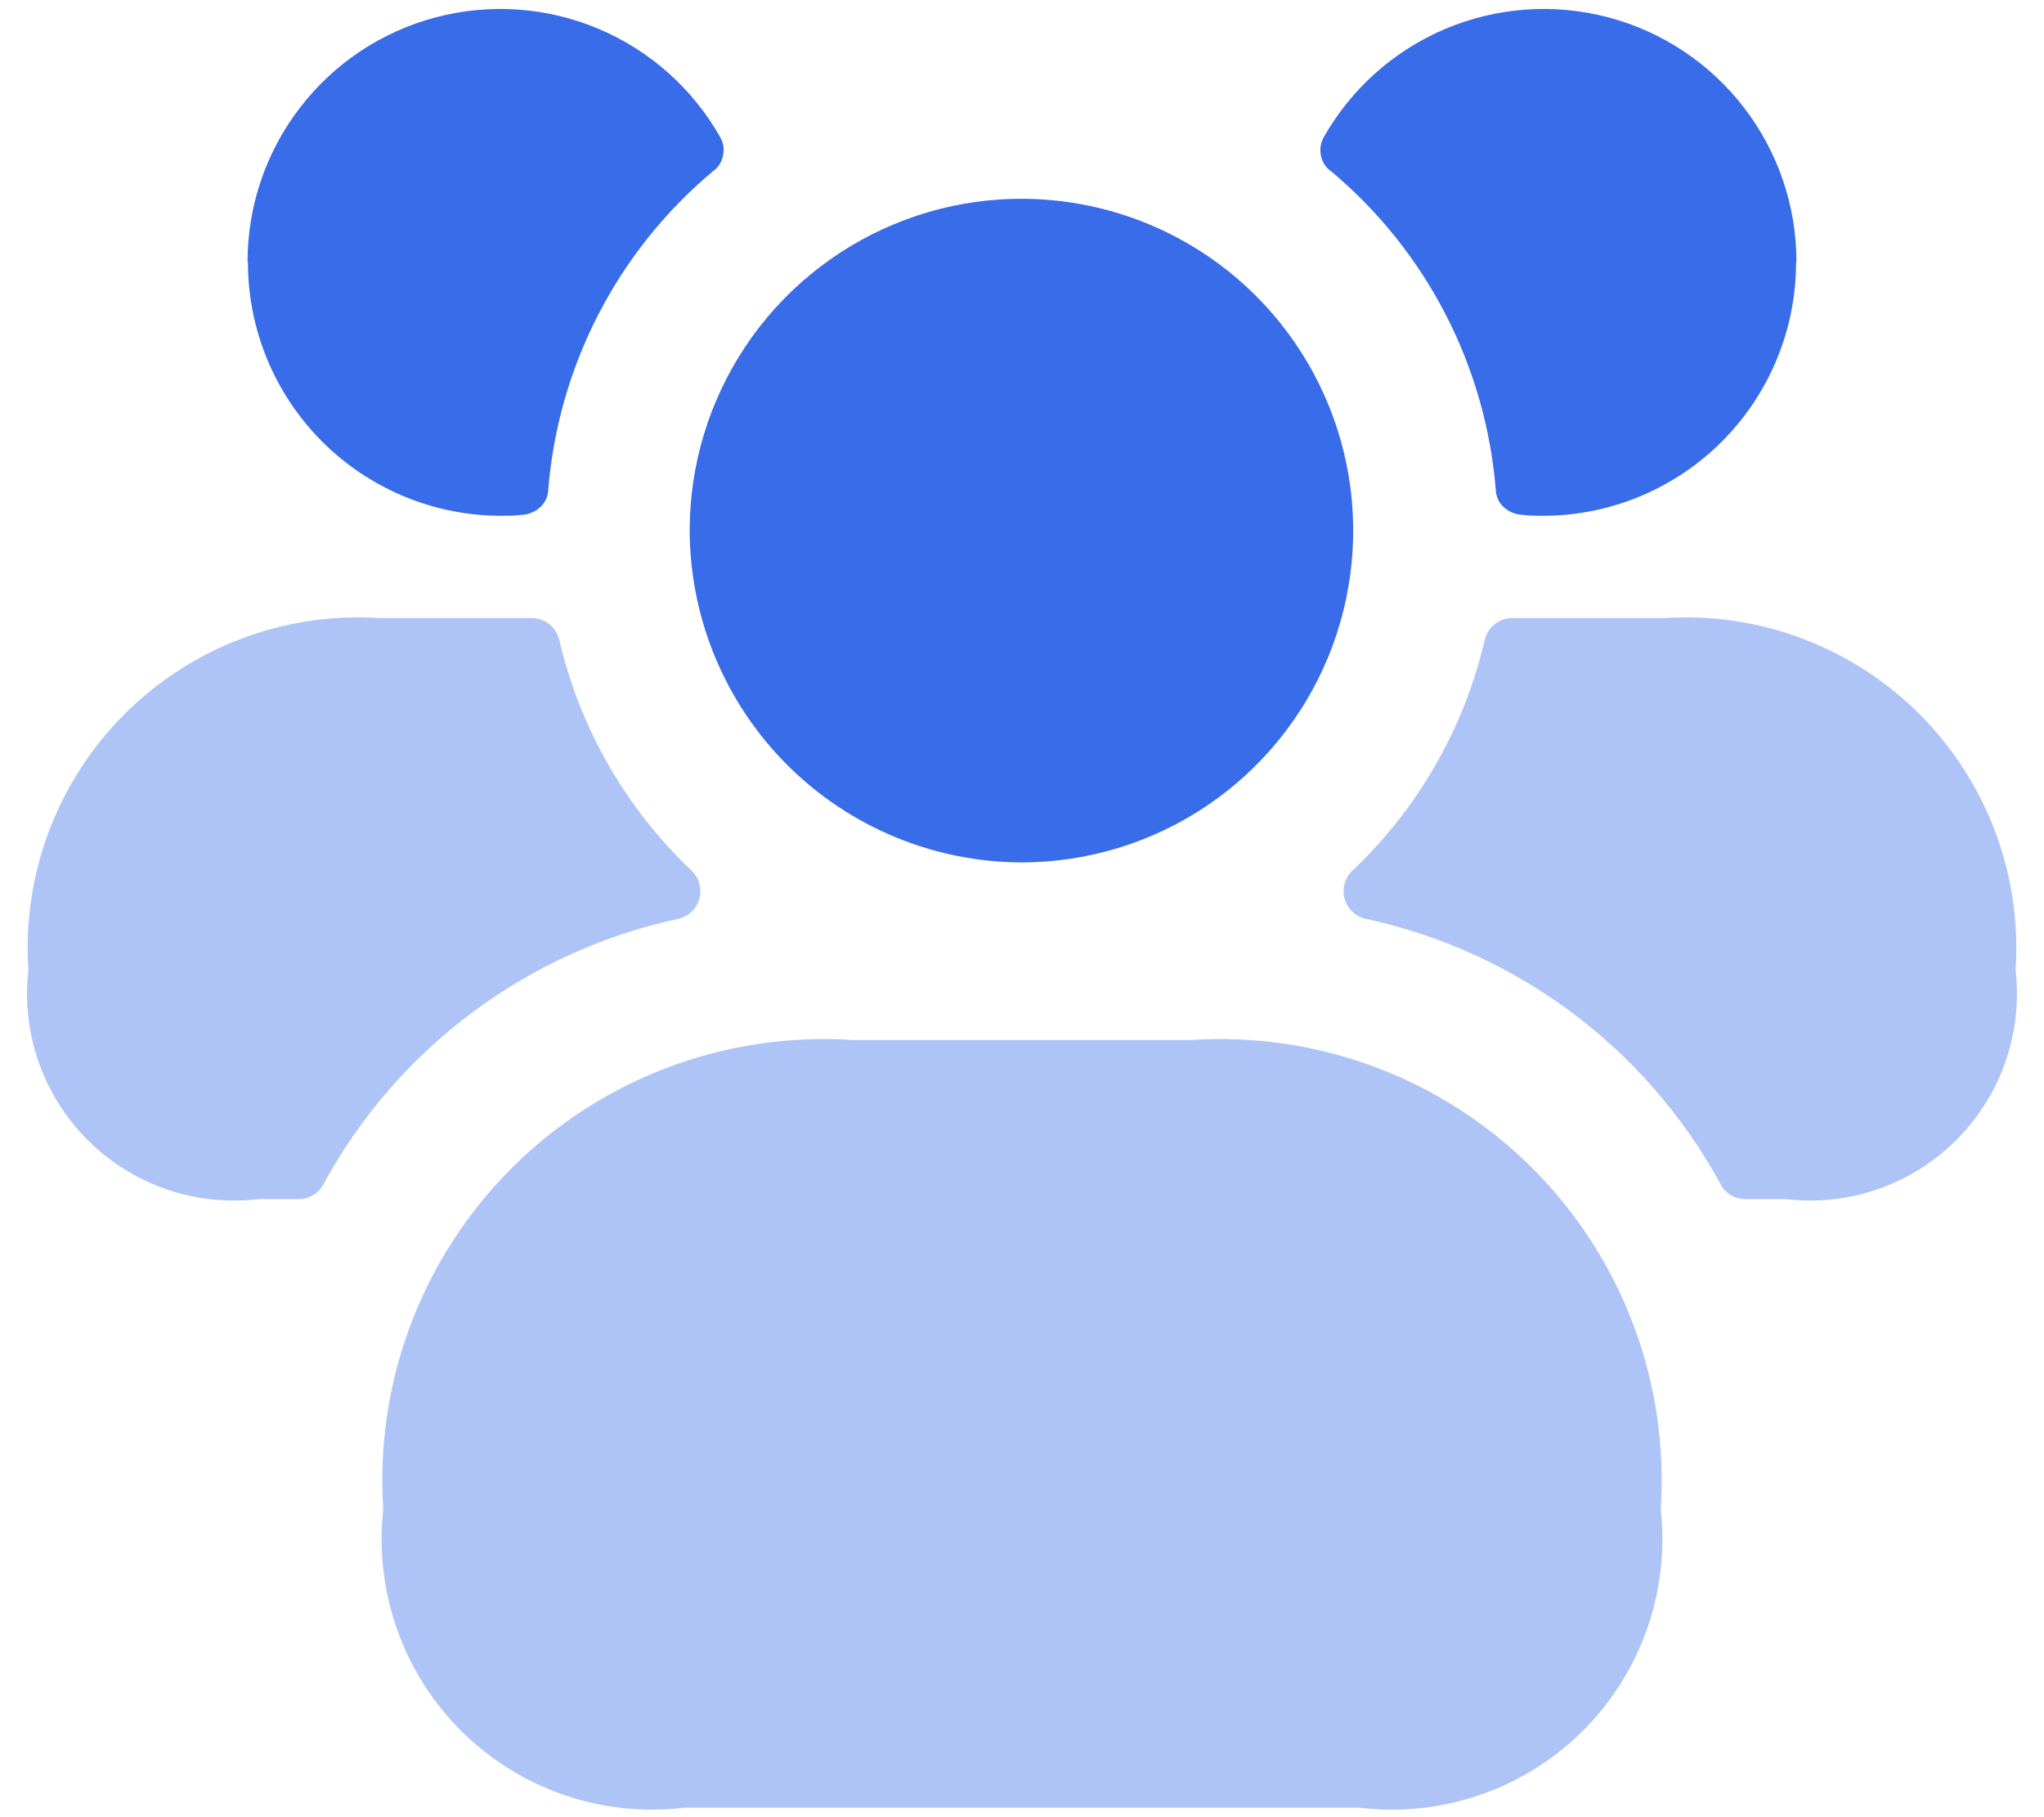
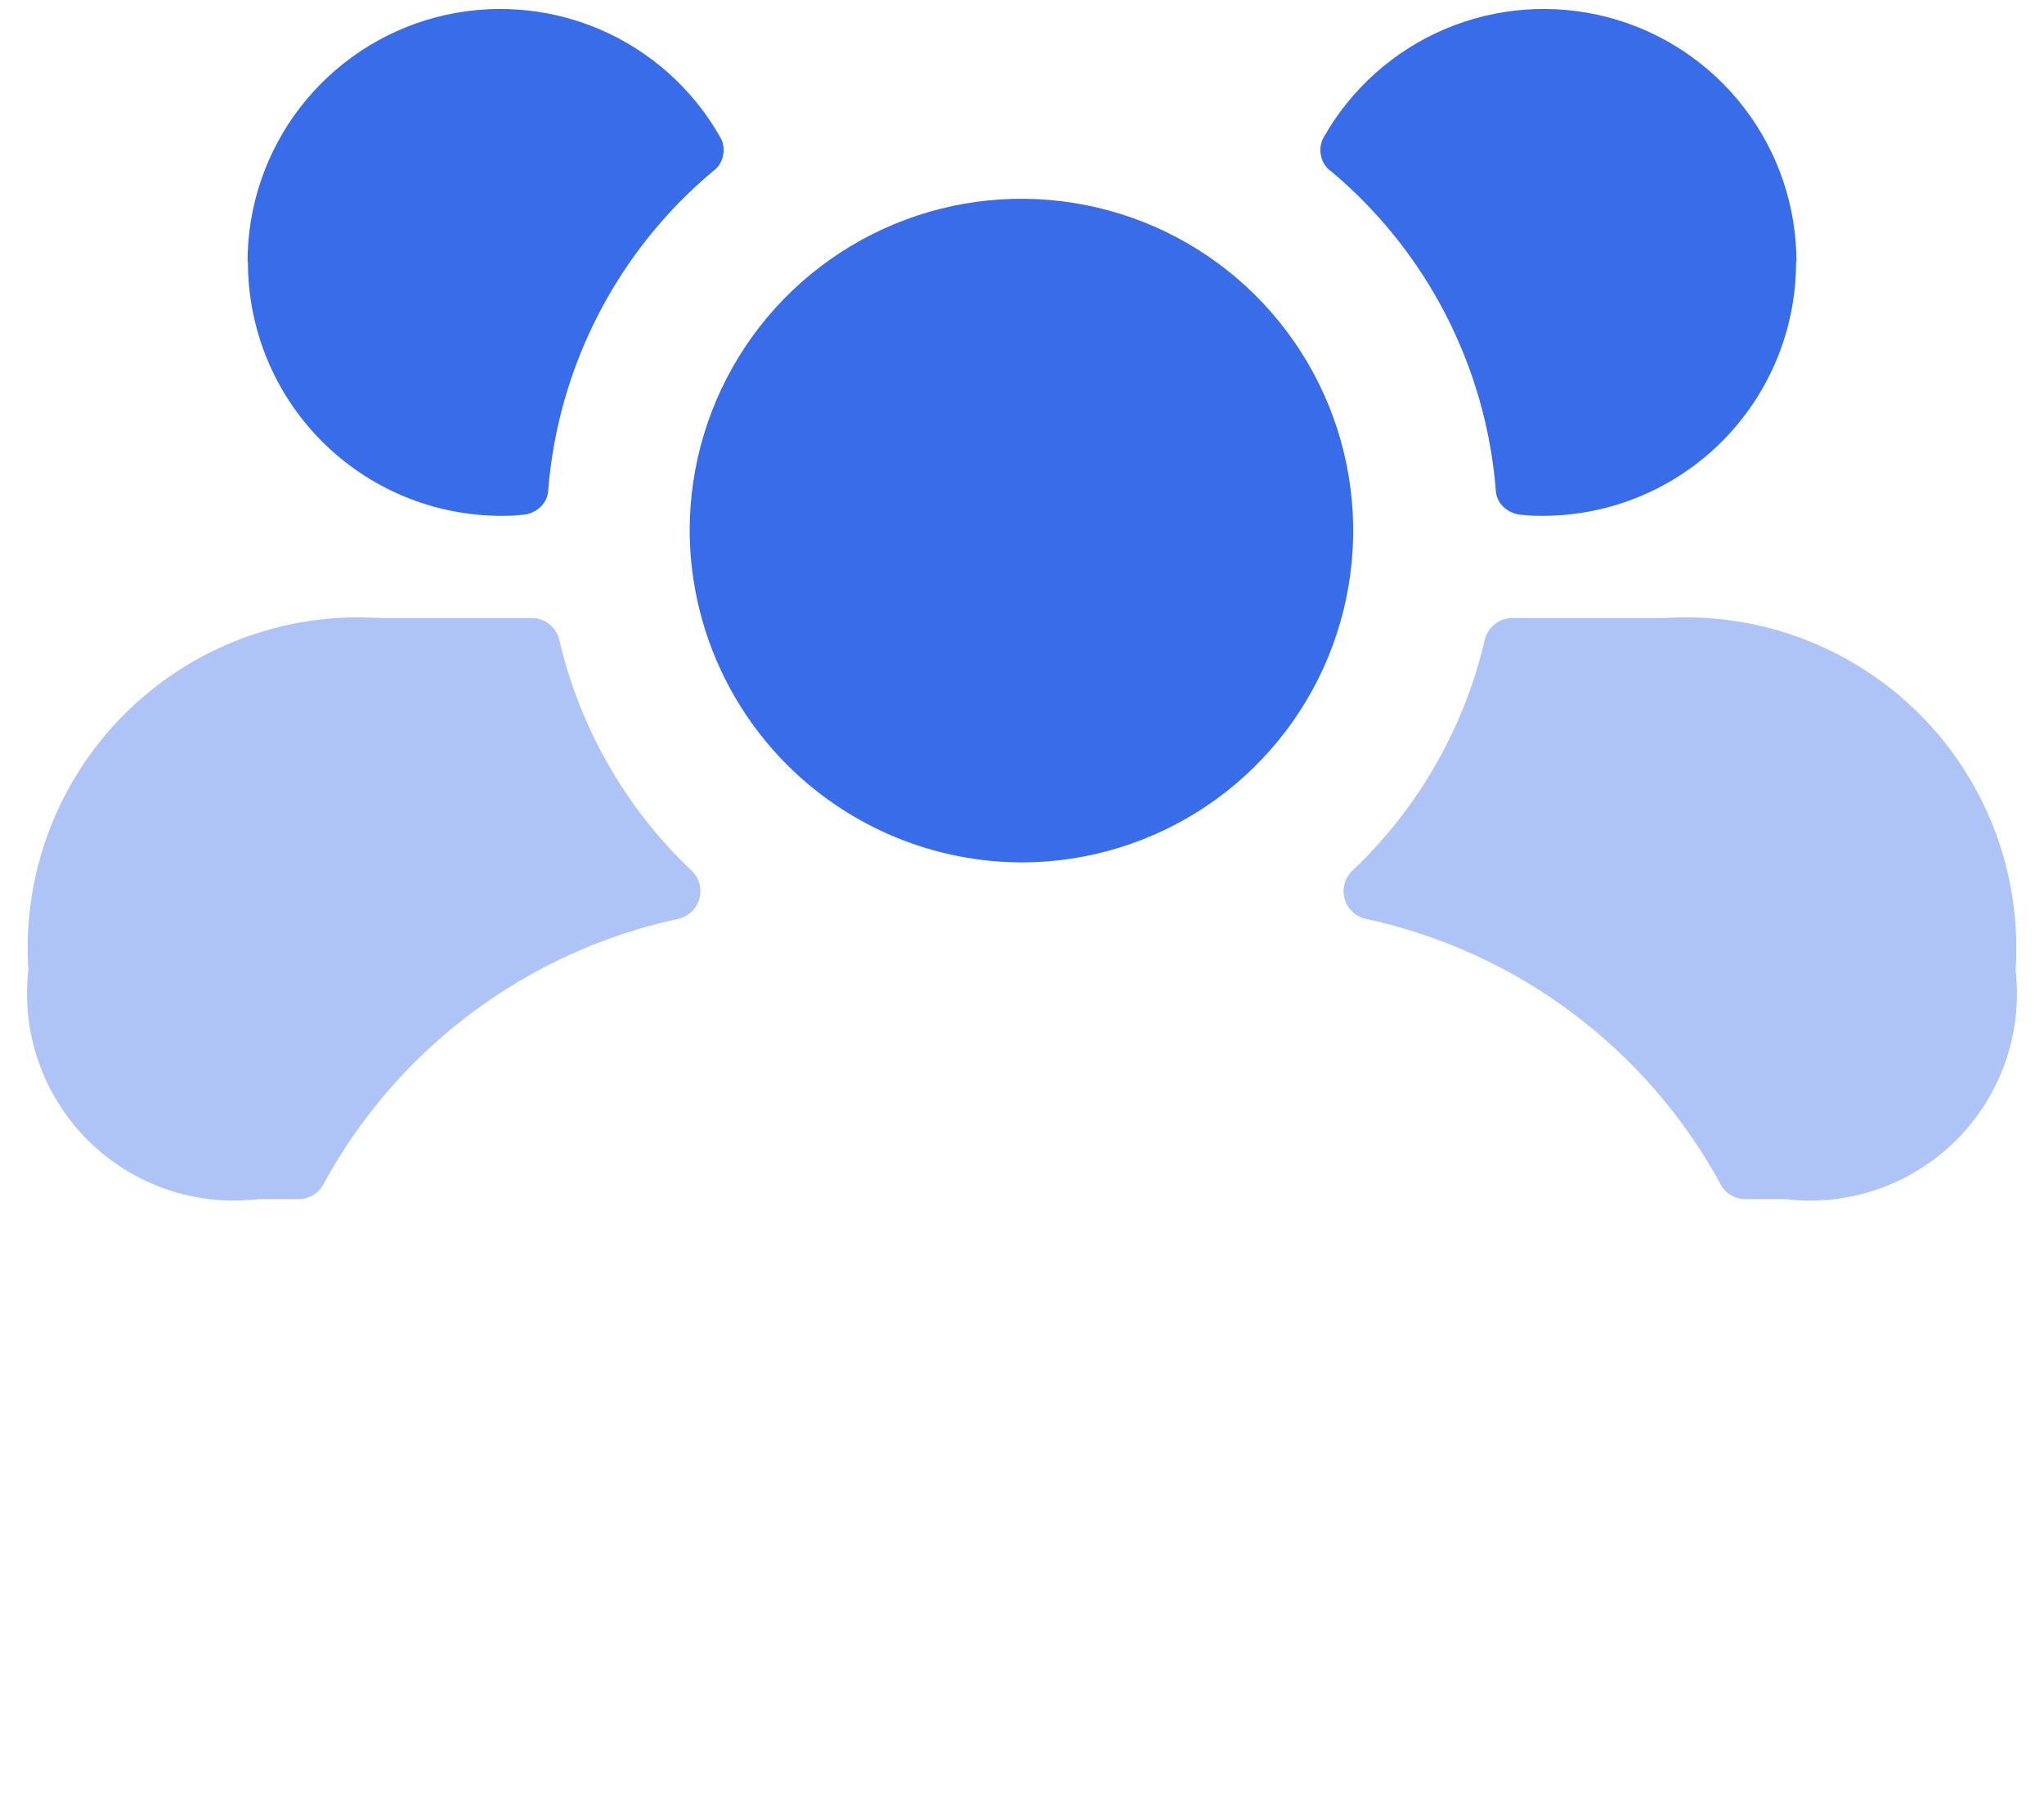
<svg xmlns="http://www.w3.org/2000/svg" width="63" height="56" viewBox="0 0 63 56" fill="none">
-   <path opacity="0.4" d="M36.706 32.051H26.294C24.359 31.921 22.419 32.206 20.604 32.887C18.789 33.568 17.14 34.629 15.769 35.999C14.398 37.37 13.335 39.017 12.653 40.832C11.97 42.647 11.684 44.586 11.812 46.521C11.675 47.769 11.821 49.033 12.24 50.217C12.659 51.401 13.341 52.475 14.233 53.359C15.126 54.242 16.207 54.913 17.396 55.319C18.584 55.726 19.849 55.859 21.096 55.708H41.904C43.151 55.859 44.416 55.726 45.604 55.319C46.793 54.913 47.874 54.242 48.766 53.359C49.659 52.475 50.341 51.401 50.76 50.217C51.179 49.033 51.325 47.769 51.188 46.521C51.316 44.586 51.03 42.647 50.347 40.832C49.665 39.017 48.602 37.37 47.231 35.999C45.859 34.629 44.211 33.568 42.396 32.887C40.58 32.206 38.641 31.921 36.706 32.051Z" fill="#396CE8" />
  <path d="M31.523 26.577C33.544 26.569 35.517 25.962 37.193 24.834C38.87 23.705 40.174 22.105 40.942 20.236C41.709 18.367 41.906 16.312 41.507 14.331C41.108 12.35 40.13 10.532 38.699 9.106C37.267 7.68 35.445 6.71 33.462 6.319C31.48 5.928 29.426 6.132 27.56 6.908C25.694 7.683 24.099 8.993 22.977 10.674C21.855 12.355 21.257 14.33 21.257 16.351C21.266 19.067 22.352 21.669 24.276 23.586C26.201 25.503 28.807 26.578 31.523 26.577Z" fill="#396CE8" />
  <path opacity="0.4" d="M62.125 29.896C62.235 30.852 62.127 31.82 61.809 32.729C61.491 33.637 60.972 34.462 60.29 35.141C59.608 35.82 58.781 36.336 57.872 36.65C56.962 36.964 55.993 37.068 55.038 36.954H53.812C53.64 36.957 53.47 36.909 53.325 36.815C53.179 36.722 53.065 36.587 52.996 36.429C51.868 34.378 50.313 32.593 48.436 31.195C46.559 29.796 44.404 28.816 42.117 28.321C41.963 28.29 41.821 28.22 41.704 28.116C41.588 28.011 41.501 27.878 41.453 27.729C41.406 27.58 41.399 27.421 41.434 27.269C41.468 27.117 41.543 26.976 41.65 26.863C43.695 24.938 45.126 22.452 45.763 19.717C45.808 19.526 45.916 19.357 46.07 19.235C46.223 19.114 46.413 19.047 46.608 19.046H51.304C52.752 18.952 54.203 19.169 55.56 19.682C56.917 20.195 58.149 20.991 59.174 22.018C60.198 23.046 60.991 24.28 61.5 25.638C62.009 26.997 62.222 28.448 62.125 29.896Z" fill="#396CE8" />
  <path d="M55.358 8.079C55.36 10.148 54.541 12.132 53.081 13.598C51.621 15.063 49.639 15.89 47.571 15.896C47.355 15.896 47.142 15.896 46.935 15.867C46.709 15.861 46.494 15.77 46.331 15.613C46.195 15.481 46.114 15.303 46.104 15.114C45.953 13.221 45.427 11.376 44.556 9.688C43.685 8 42.487 6.502 41.032 5.282C40.877 5.177 40.768 5.018 40.725 4.836C40.671 4.641 40.693 4.432 40.787 4.253C41.631 2.749 42.95 1.568 44.538 0.894C46.126 0.221 47.892 0.094 49.56 0.532C51.228 0.97 52.703 1.95 53.754 3.317C54.806 4.683 55.374 6.361 55.37 8.085L55.358 8.079Z" fill="#396CE8" />
  <path opacity="0.4" d="M0.875 29.896C0.765 30.852 0.873 31.82 1.191 32.729C1.509 33.637 2.028 34.462 2.71 35.141C3.392 35.82 4.219 36.336 5.128 36.65C6.038 36.964 7.007 37.068 7.962 36.954H9.187C9.36 36.957 9.53 36.909 9.675 36.815C9.821 36.722 9.935 36.587 10.004 36.429C11.132 34.378 12.687 32.593 14.564 31.195C16.441 29.796 18.596 28.816 20.883 28.321C21.037 28.29 21.179 28.22 21.296 28.116C21.412 28.011 21.499 27.878 21.547 27.729C21.594 27.58 21.601 27.421 21.567 27.269C21.532 27.117 21.457 26.976 21.35 26.863C19.305 24.938 17.874 22.452 17.238 19.717C17.192 19.526 17.084 19.357 16.93 19.235C16.777 19.114 16.587 19.047 16.392 19.046H11.696C10.248 18.952 8.797 19.169 7.44 19.682C6.083 20.195 4.851 20.991 3.826 22.018C2.802 23.046 2.009 24.28 1.5 25.638C0.991 26.997 0.778 28.448 0.875 29.896Z" fill="#396CE8" />
-   <path d="M7.642 8.079C7.64 10.148 8.459 12.132 9.919 13.598C11.379 15.063 13.361 15.89 15.429 15.896C15.645 15.896 15.858 15.896 16.065 15.867C16.291 15.861 16.506 15.77 16.669 15.613C16.805 15.481 16.886 15.303 16.896 15.114C17.047 13.221 17.573 11.376 18.444 9.688C19.314 8 20.513 6.502 21.968 5.282C22.123 5.177 22.232 5.018 22.274 4.836C22.329 4.641 22.308 4.432 22.213 4.253C21.369 2.749 20.05 1.568 18.462 0.894C16.874 0.221 15.108 0.094 13.44 0.532C11.772 0.97 10.297 1.95 9.246 3.317C8.194 4.683 7.626 6.361 7.63 8.085L7.642 8.079Z" fill="#396CE8" />
+   <path d="M7.642 8.079C7.64 10.148 8.459 12.132 9.919 13.598C11.379 15.063 13.361 15.89 15.429 15.896C15.645 15.896 15.858 15.896 16.065 15.867C16.291 15.861 16.506 15.77 16.669 15.613C16.805 15.481 16.886 15.303 16.896 15.114C17.047 13.221 17.573 11.376 18.444 9.688C19.314 8 20.513 6.502 21.968 5.282C22.123 5.177 22.232 5.018 22.274 4.836C22.329 4.641 22.308 4.432 22.213 4.253C21.369 2.749 20.05 1.568 18.462 0.894C16.874 0.221 15.108 0.094 13.44 0.532C11.772 0.97 10.297 1.95 9.246 3.317C8.194 4.683 7.626 6.361 7.63 8.085Z" fill="#396CE8" />
</svg>